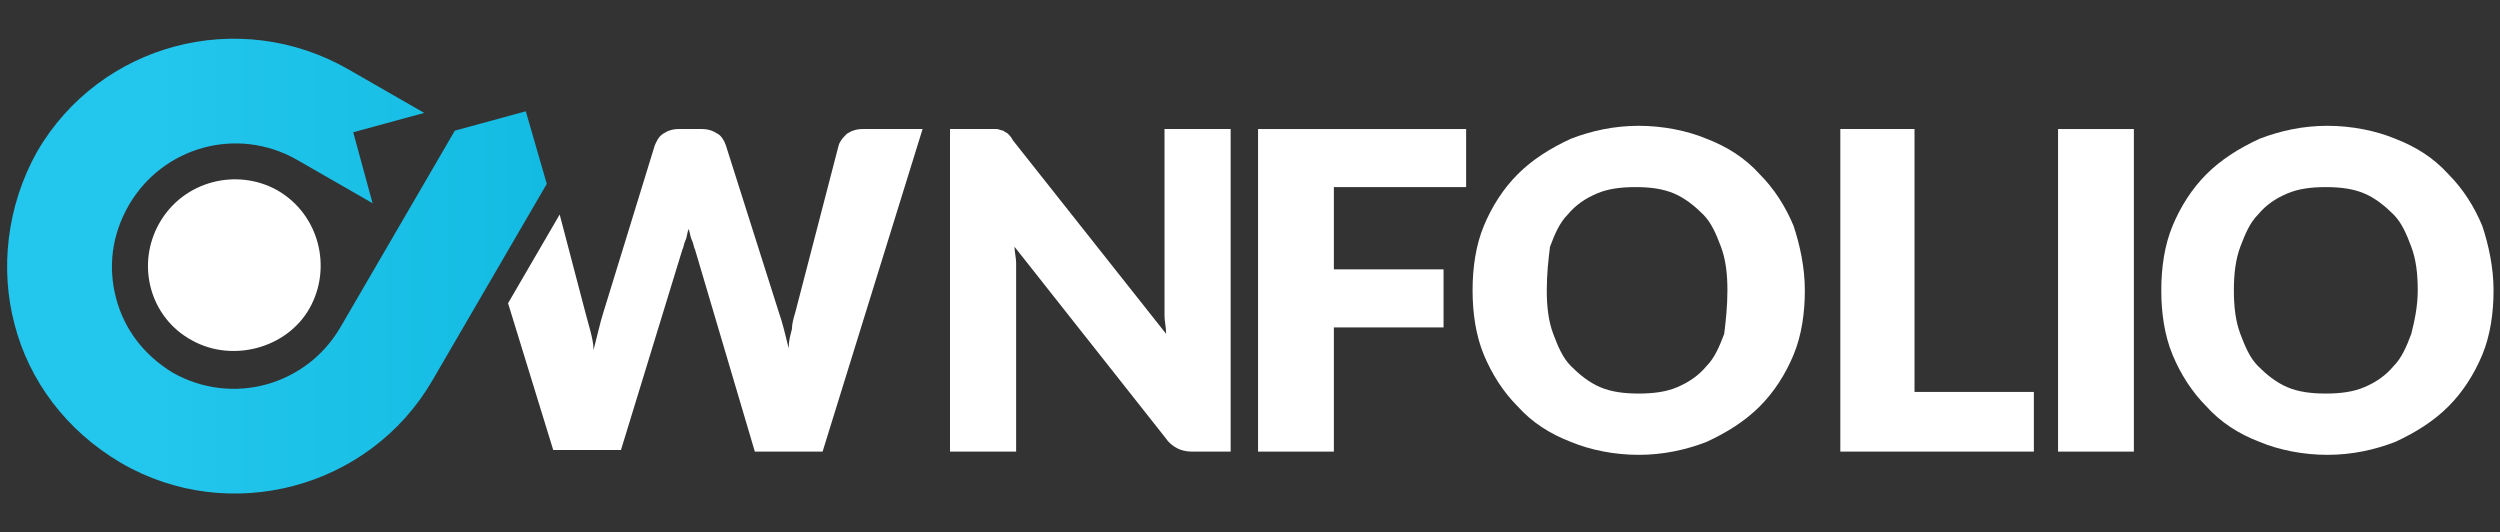
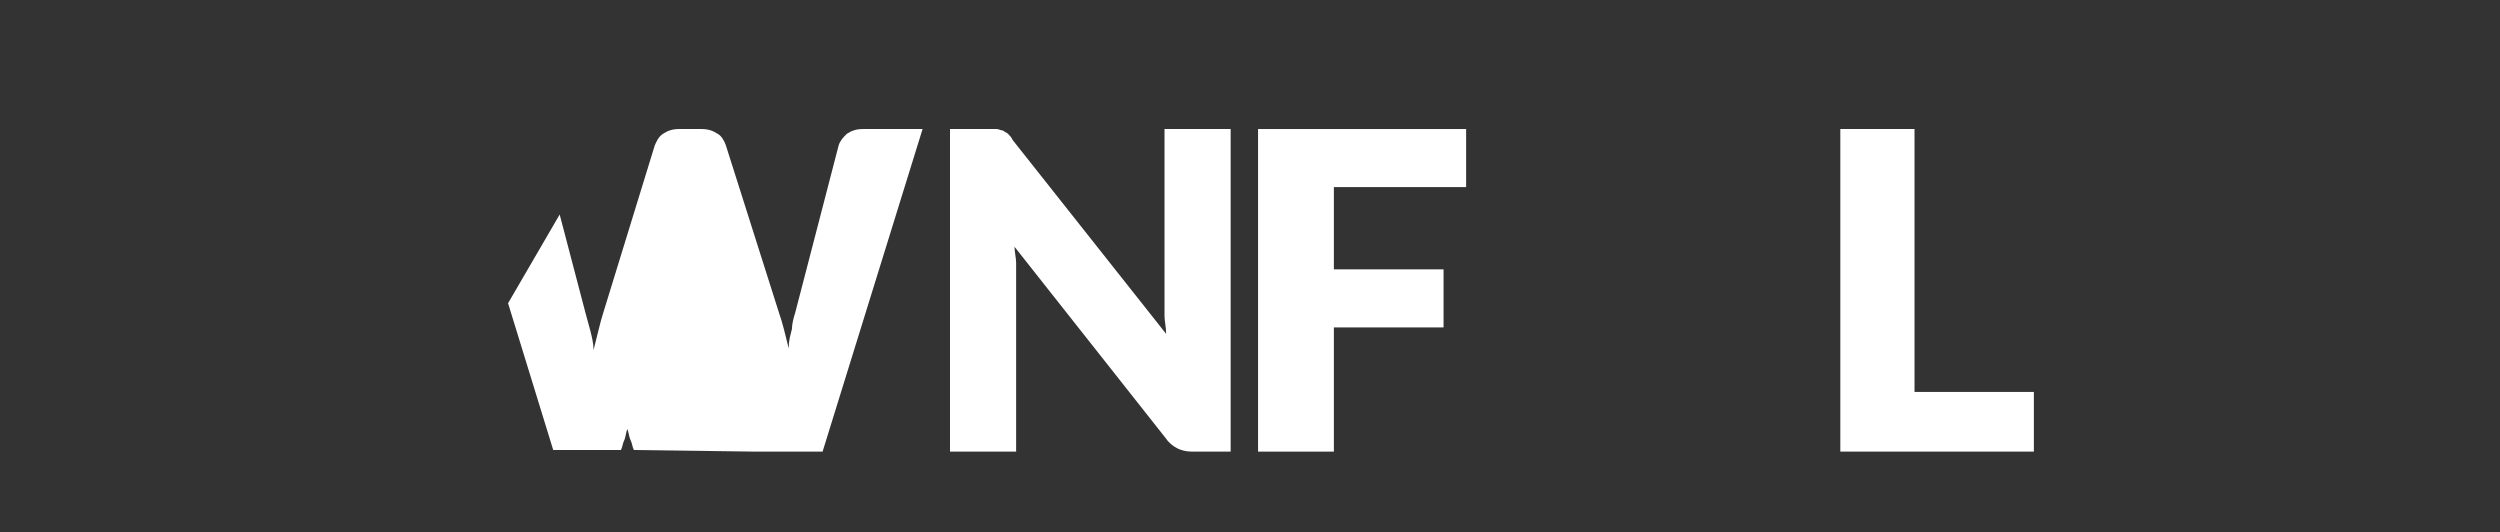
<svg xmlns="http://www.w3.org/2000/svg" version="1.1" id="Layer_1" x="0px" y="0px" viewBox="0 0 155 33" style="enable-background:new 0 0 155 33;" xml:space="preserve">
  <rect x="0" y="0" width="155" height="33" fill="#333333" stroke="none" />
  <style type="text/css">
	.st0{fill:url(#SVGID_1_);}
	.st1{fill:#ffffff;}
</style>
  <path class="st1" d="M61.8,8c0.1,0,0.3,0.1,0.4,0.1c0.1,0.1,0.2,0.1,0.3,0.2c0.1,0.1,0.2,0.2,0.3,0.4l9.5,12c0-0.4-0.1-0.8-0.1-1.1  c0-0.4,0-0.7,0-1V8h4.1v20h-2.4c-0.4,0-0.7-0.1-0.9-0.2c-0.2-0.1-0.5-0.3-0.7-0.6l-9.4-11.9c0,0.3,0.1,0.7,0.1,1c0,0.3,0,0.6,0,0.9  V28h-4.1V8h2.4C61.5,8,61.7,8,61.8,8z" />
  <path class="st1" d="M90.9,8v3.6h-8.2v5.1h6.8v3.6h-6.8V28H78V8H90.9z" />
-   <path class="st1" d="M111.9,18c0,1.4-0.2,2.8-0.7,4c-0.5,1.2-1.2,2.3-2.1,3.2c-0.9,0.9-2,1.6-3.3,2.2c-1.3,0.5-2.7,0.8-4.2,0.8s-3-0.3-4.2-0.8  c-1.3-0.5-2.4-1.2-3.3-2.2c-0.9-0.9-1.6-2-2.1-3.2c-0.5-1.2-0.7-2.6-0.7-4c0-1.4,0.2-2.8,0.7-4c0.5-1.2,1.2-2.3,2.1-3.2  c0.9-0.9,2-1.6,3.3-2.2c1.3-0.5,2.7-0.8,4.2-0.8s3,0.3,4.2,0.8c1.3,0.5,2.4,1.2,3.3,2.2c0.9,0.9,1.6,2,2.1,3.2  C111.6,15.2,111.9,16.6,111.9,18z M107.1,18c0-1-0.1-1.9-0.4-2.7c-0.3-0.8-0.6-1.5-1.1-2c-0.5-0.5-1.1-1-1.8-1.3  c-0.7-0.3-1.5-0.4-2.4-0.4c-0.9,0-1.7,0.1-2.4,0.4c-0.7,0.3-1.3,0.7-1.8,1.3c-0.5,0.5-0.8,1.2-1.1,2C96,16.1,95.9,17,95.9,18  c0,1,0.1,1.9,0.4,2.7c0.3,0.8,0.6,1.5,1.1,2c0.5,0.5,1.1,1,1.8,1.3c0.7,0.3,1.5,0.4,2.4,0.4c0.9,0,1.7-0.1,2.4-0.4  c0.7-0.3,1.3-0.7,1.8-1.3c0.5-0.5,0.8-1.2,1.1-2C107,19.9,107.1,19,107.1,18z" />
  <path class="st1" d="M118.7,24.3h7.4V28h-12V8h4.6V24.3z" />
-   <path class="st1" d="M132.3,28h-4.7V8h4.7V28z" />
-   <path class="st1" d="M154.6,18c0,1.4-0.2,2.8-0.7,4c-0.5,1.2-1.2,2.3-2.1,3.2c-0.9,0.9-2,1.6-3.3,2.2c-1.3,0.5-2.7,0.8-4.2,0.8s-3-0.3-4.2-0.8  c-1.3-0.5-2.4-1.2-3.3-2.2c-0.9-0.9-1.6-2-2.1-3.2c-0.5-1.2-0.7-2.6-0.7-4c0-1.4,0.2-2.8,0.7-4c0.5-1.2,1.2-2.3,2.1-3.2  c0.9-0.9,2-1.6,3.3-2.2c1.3-0.5,2.7-0.8,4.2-0.8s3,0.3,4.2,0.8c1.3,0.5,2.4,1.2,3.3,2.2c0.9,0.9,1.6,2,2.1,3.2  C154.3,15.2,154.6,16.6,154.6,18z M149.9,18c0-1-0.1-1.9-0.4-2.7c-0.3-0.8-0.6-1.5-1.1-2c-0.5-0.5-1.1-1-1.8-1.3  c-0.7-0.3-1.5-0.4-2.4-0.4c-0.9,0-1.7,0.1-2.4,0.4c-0.7,0.3-1.3,0.7-1.8,1.3c-0.5,0.5-0.8,1.2-1.1,2c-0.3,0.8-0.4,1.7-0.4,2.7  c0,1,0.1,1.9,0.4,2.7c0.3,0.8,0.6,1.5,1.1,2c0.5,0.5,1.1,1,1.8,1.3c0.7,0.3,1.5,0.4,2.4,0.4c0.9,0,1.7-0.1,2.4-0.4  c0.7-0.3,1.3-0.7,1.8-1.3c0.5-0.5,0.8-1.2,1.1-2C149.7,19.9,149.9,19,149.9,18z" />
  <linearGradient id="SVGID_1_" gradientUnits="userSpaceOnUse" x1="0.404" y1="16.5" x2="33.761" y2="16.5">
    <stop offset="0.278" style="stop-color:#23c6ec" />
    <stop offset="1" style="stop-color:#13BBE2" />
  </linearGradient>
-   <path class="st0" d="M32.6,6.9l-4.4,1.2l-7.1,12.2c-2.1,3.6-6.7,4.9-10.4,2.8c-1.8-1.1-3-2.7-3.5-4.6c-0.5-1.9-0.3-3.9,0.8-5.8  c2.1-3.6,6.7-4.9,10.4-2.8l4.7,2.7l-1.2-4.4L26.3,7l-4.7-2.7C14.8,0.4,6.2,2.7,2.3,9.4C0.4,12.8,0,16.7,0.9,20.1  c0.9,3.5,3.2,6.6,6.6,8.6c6.7,3.9,15.4,1.6,19.3-5.1l7.1-12.2L32.6,6.9z" />
-   <path class="st1" d="M9.9,13.8c1.5-2.6,4.8-3.4,7.3-2c2.6,1.5,3.4,4.8,2,7.3s-4.8,3.4-7.3,2C9.3,19.7,8.4,16.4,9.9,13.8L9.9,13.8z" />
-   <path class="st1" d="M53.5,8c-0.4,0-0.7,0.1-1,0.3C52.3,8.5,52.1,8.7,52,9l-2.7,10.4c-0.1,0.3-0.2,0.7-0.2,1c-0.1,0.4-0.2,0.7-0.2,1.2  c-0.1-0.4-0.2-0.8-0.3-1.2c-0.1-0.4-0.2-0.7-0.3-1L45,9c-0.1-0.3-0.3-0.6-0.5-0.7c-0.3-0.2-0.6-0.3-1-0.3h-1.4c-0.4,0-0.7,0.1-1,0.3  S40.7,8.8,40.6,9l-3.2,10.4c-0.1,0.3-0.2,0.7-0.3,1.1c-0.1,0.4-0.2,0.8-0.3,1.2c0-0.4-0.1-0.8-0.2-1.2c-0.1-0.4-0.2-0.7-0.3-1.1  l-1.6-6.1l-3.2,5.5l2.8,9.1h4.2l3.8-12.4c0.1-0.2,0.1-0.4,0.2-0.6c0.1-0.2,0.1-0.5,0.2-0.7c0.1,0.3,0.1,0.5,0.2,0.7  c0.1,0.2,0.1,0.4,0.2,0.6L46.8,28H51l6.2-20H53.5z" />
+   <path class="st1" d="M53.5,8c-0.4,0-0.7,0.1-1,0.3C52.3,8.5,52.1,8.7,52,9l-2.7,10.4c-0.1,0.3-0.2,0.7-0.2,1c-0.1,0.4-0.2,0.7-0.2,1.2  c-0.1-0.4-0.2-0.8-0.3-1.2c-0.1-0.4-0.2-0.7-0.3-1L45,9c-0.1-0.3-0.3-0.6-0.5-0.7c-0.3-0.2-0.6-0.3-1-0.3h-1.4c-0.4,0-0.7,0.1-1,0.3  S40.7,8.8,40.6,9l-3.2,10.4c-0.1,0.3-0.2,0.7-0.3,1.1c-0.1,0.4-0.2,0.8-0.3,1.2c0-0.4-0.1-0.8-0.2-1.2c-0.1-0.4-0.2-0.7-0.3-1.1  l-1.6-6.1l-3.2,5.5l2.8,9.1h4.2c0.1-0.2,0.1-0.4,0.2-0.6c0.1-0.2,0.1-0.5,0.2-0.7c0.1,0.3,0.1,0.5,0.2,0.7  c0.1,0.2,0.1,0.4,0.2,0.6L46.8,28H51l6.2-20H53.5z" />
</svg>